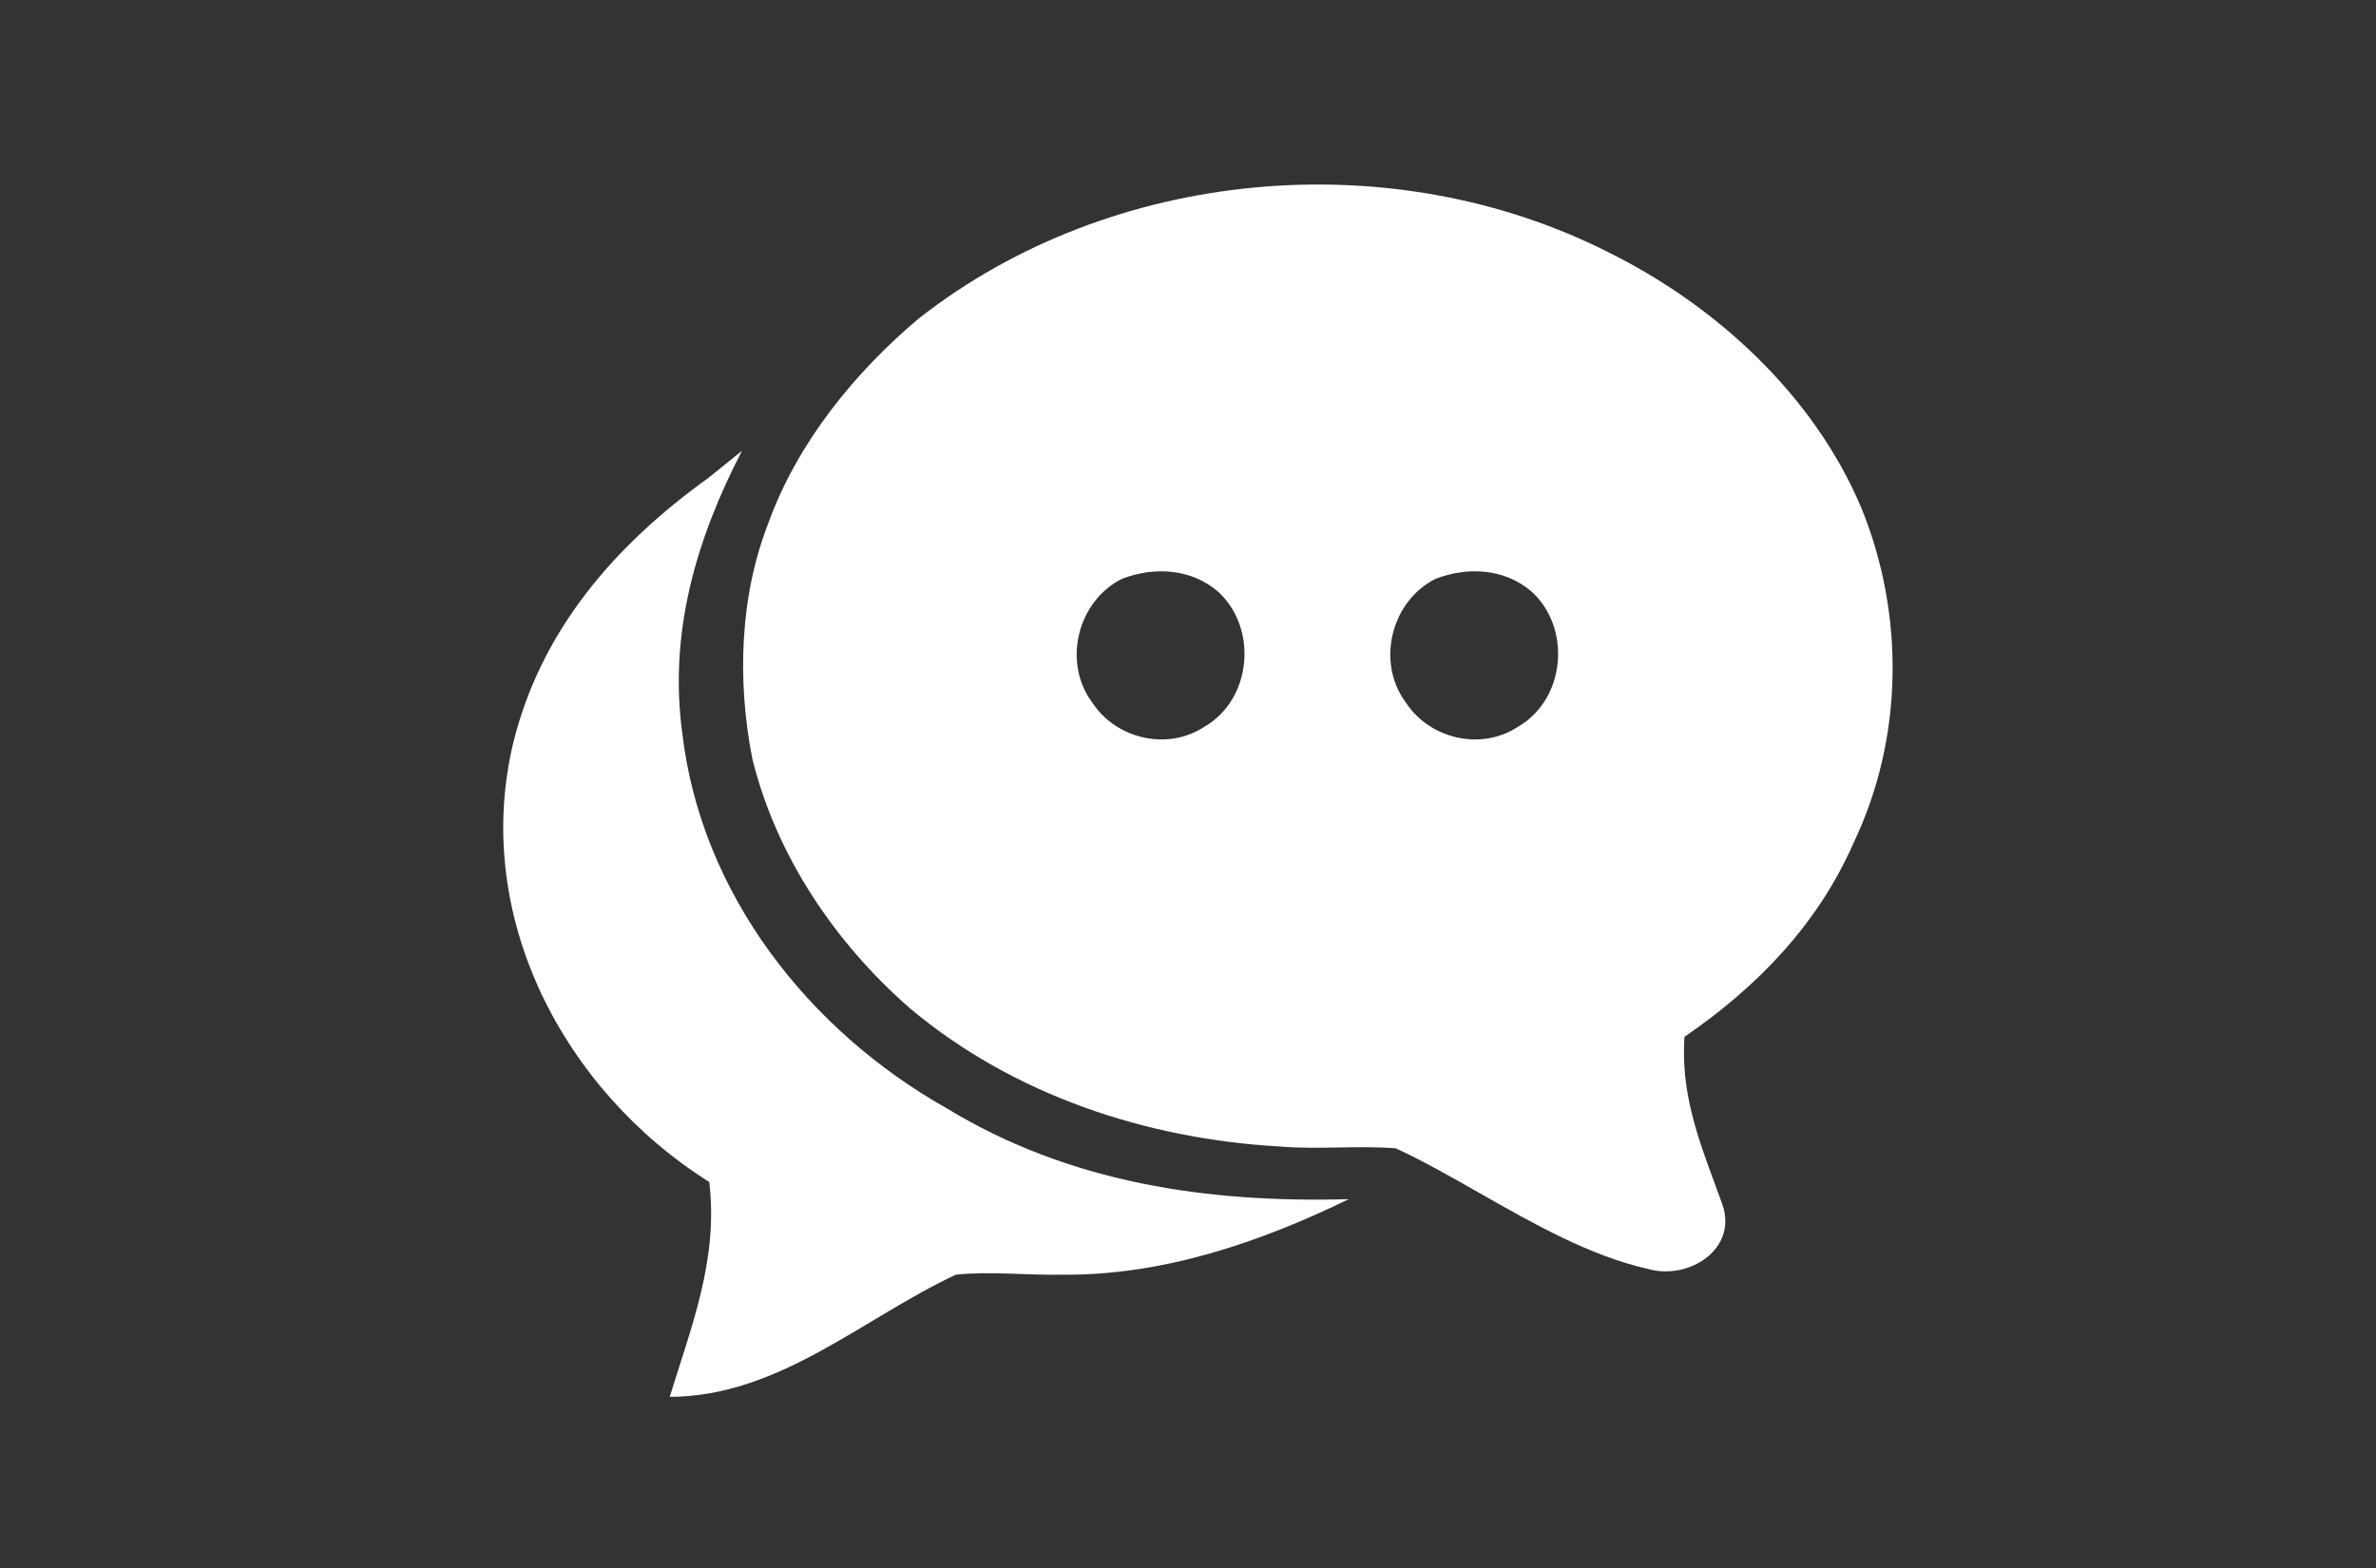
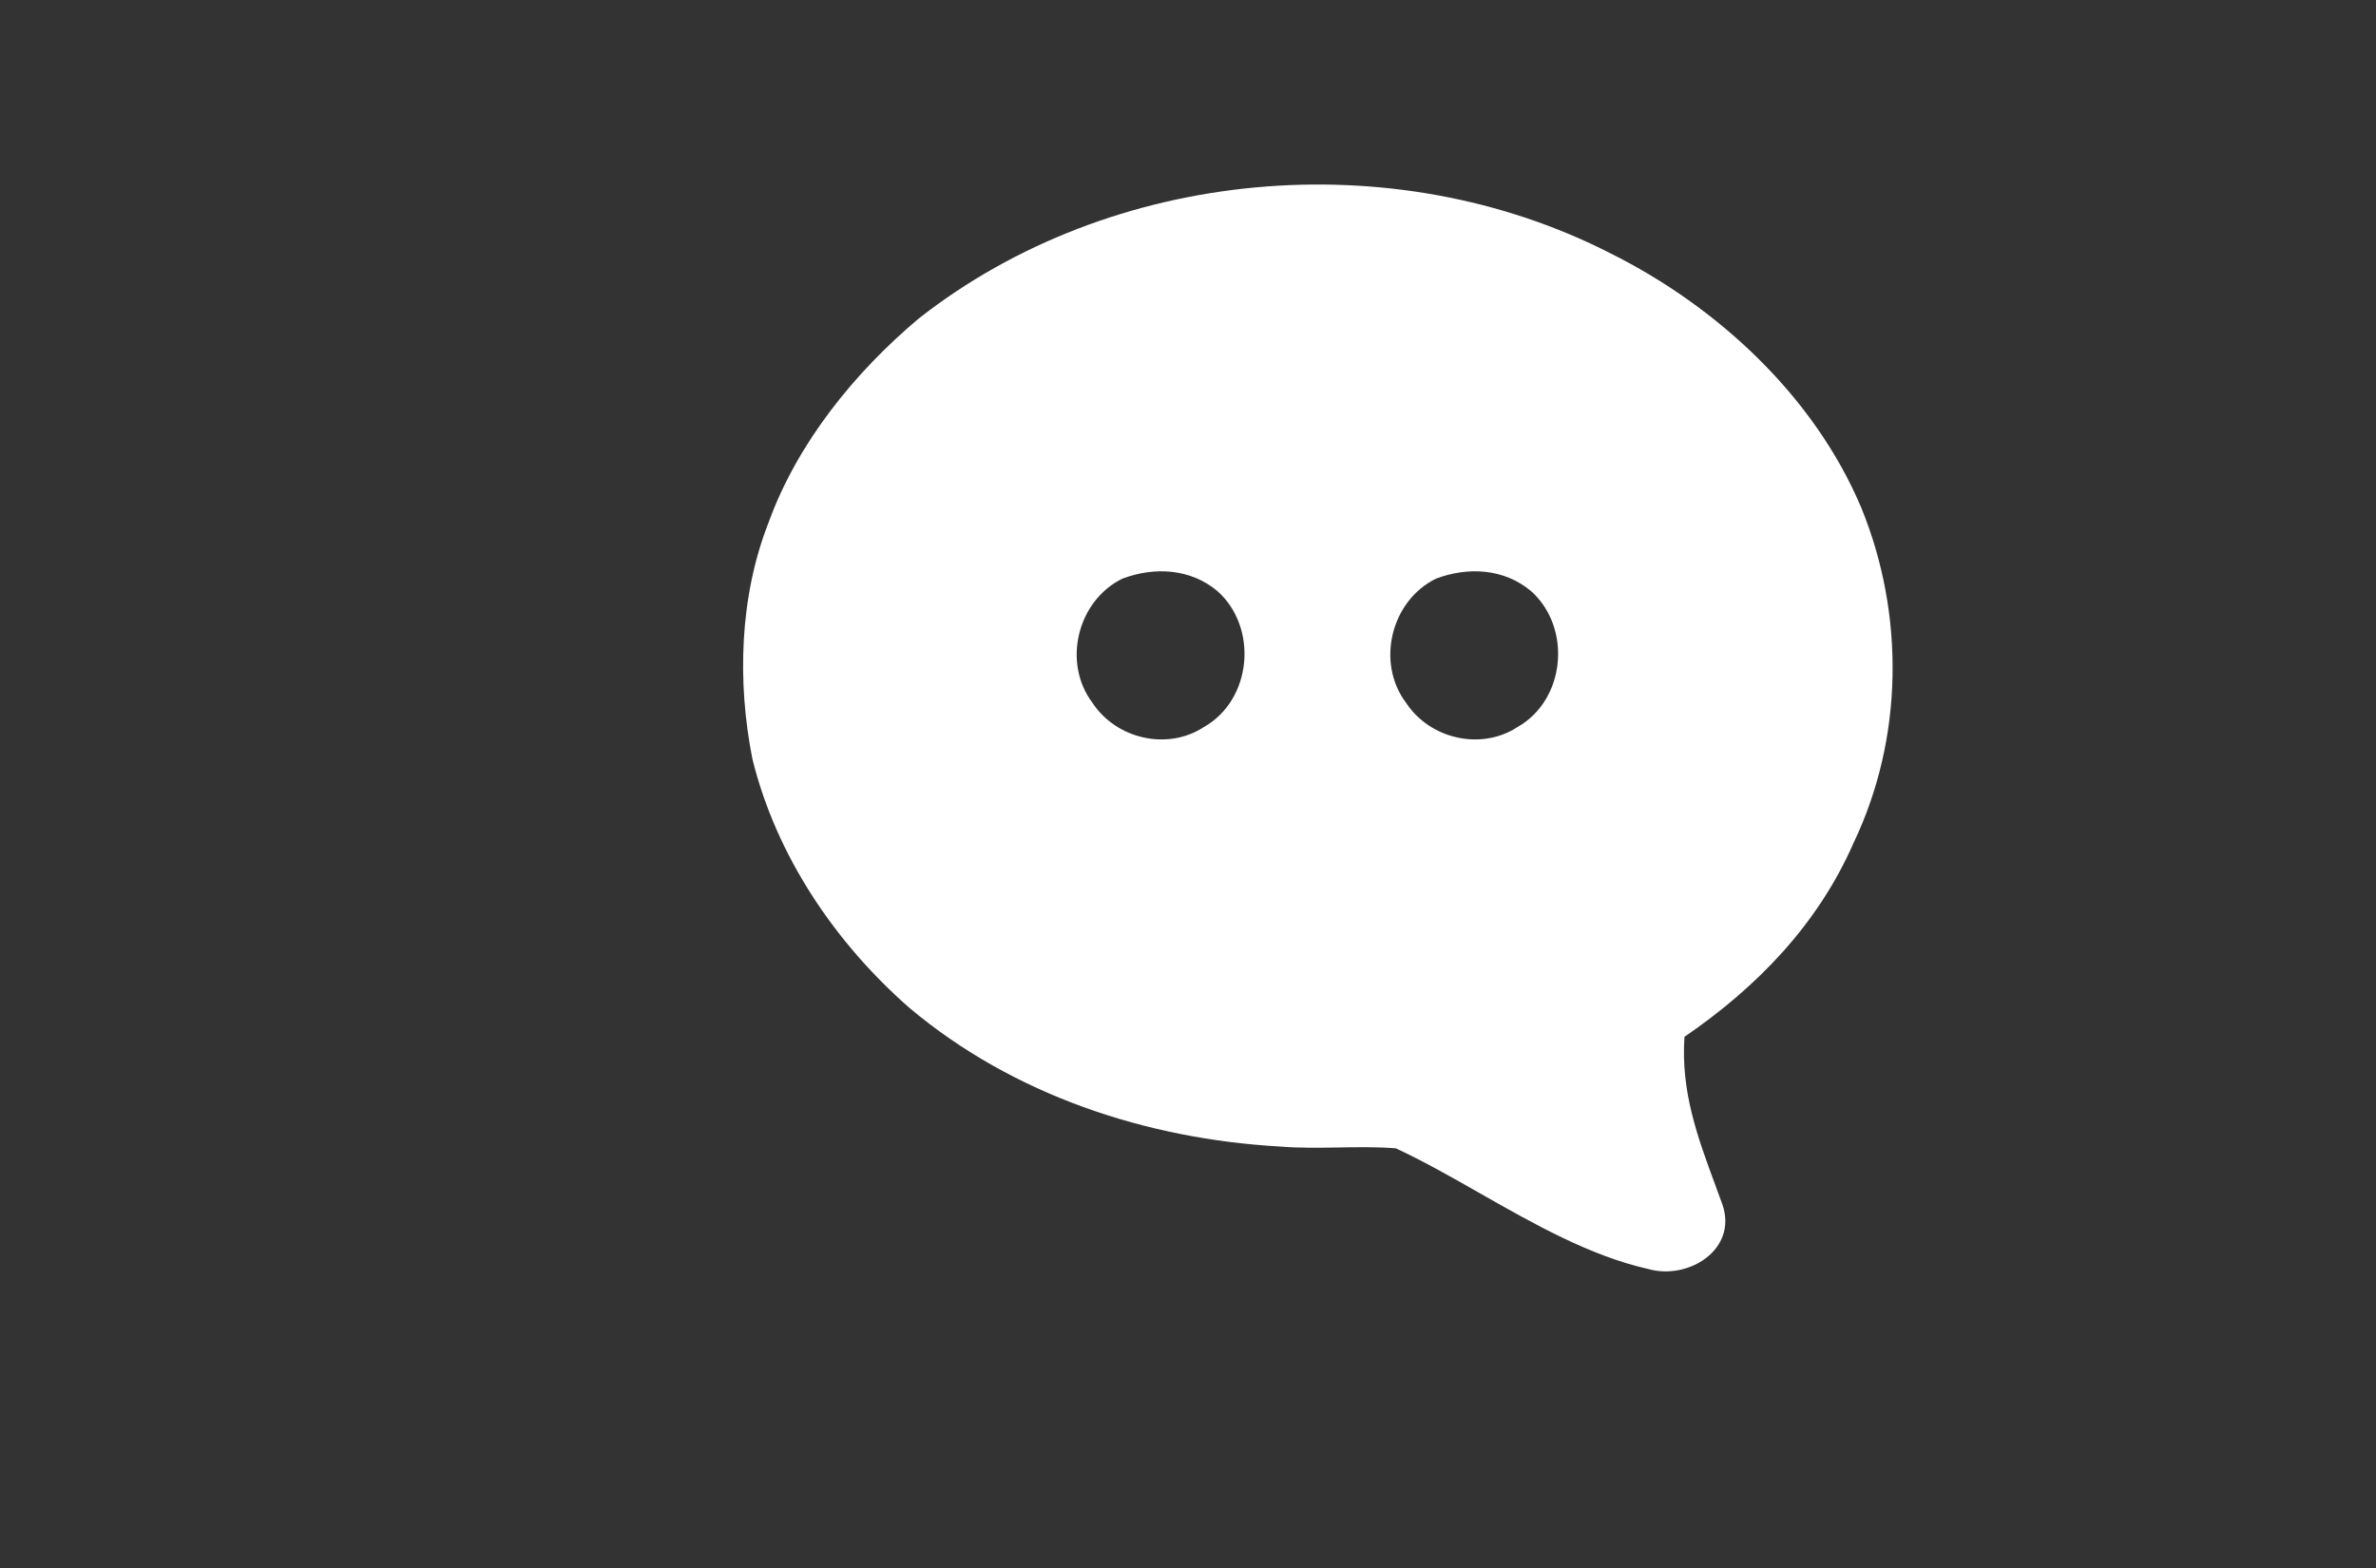
<svg xmlns="http://www.w3.org/2000/svg" width="103" height="68" viewBox="0 0 103 68" fill="none">
  <rect x="0" y="0" width="103" height="68" fill="#333333" stroke="none" />
-   <path d="M32.166 19.544C30.174 23.386 28.98 27.453 29.582 31.821C30.404 38.767 35.062 44.689 41.056 48.059C46.364 51.286 52.34 52.161 58.469 51.989C54.598 53.875 50.383 55.306 46.038 55.264C44.508 55.294 42.947 55.105 41.434 55.264C37.385 57.162 33.755 60.549 29.033 60.56C29.99 57.445 31.143 54.596 30.747 51.245C24.416 47.261 20.468 39.724 22.241 32.241C23.441 27.317 26.674 23.617 30.706 20.721C31.19 20.33 31.681 19.934 32.166 19.544Z" fill="white" />
  <path fill-rule="evenodd" clip-rule="evenodd" d="M80.683 22.003C78.644 17.174 74.459 13.302 69.818 10.985C60.379 6.156 48.19 7.25 39.832 13.805C37.048 16.145 34.565 19.207 33.318 22.654C32.059 25.857 31.953 29.552 32.615 32.897C33.649 37.1 36.191 40.865 39.43 43.702C43.922 47.474 49.692 49.383 55.502 49.708C56.343 49.777 57.188 49.762 58.031 49.748C58.859 49.734 59.686 49.72 60.509 49.785C61.685 50.329 62.893 51.016 64.127 51.718C66.483 53.059 68.936 54.453 71.45 55.016C73.182 55.513 75.345 54.177 74.665 52.214C74.565 51.937 74.464 51.664 74.364 51.393C73.584 49.282 72.86 47.323 73.022 44.95C76.167 42.798 78.809 40.073 80.352 36.544C82.521 32.011 82.58 26.637 80.683 22.003ZM48.651 25.089C50.04 24.563 51.613 24.645 52.783 25.633C54.55 27.217 54.279 30.344 52.18 31.526C50.596 32.554 48.385 32.034 47.357 30.468C46.044 28.724 46.706 26.046 48.651 25.089ZM62.246 25.089C63.635 24.563 65.208 24.645 66.378 25.633C68.145 27.217 67.874 30.344 65.775 31.526C64.191 32.554 61.98 32.034 60.952 30.468C59.64 28.724 60.302 26.046 62.246 25.089Z" fill="white" />
</svg>